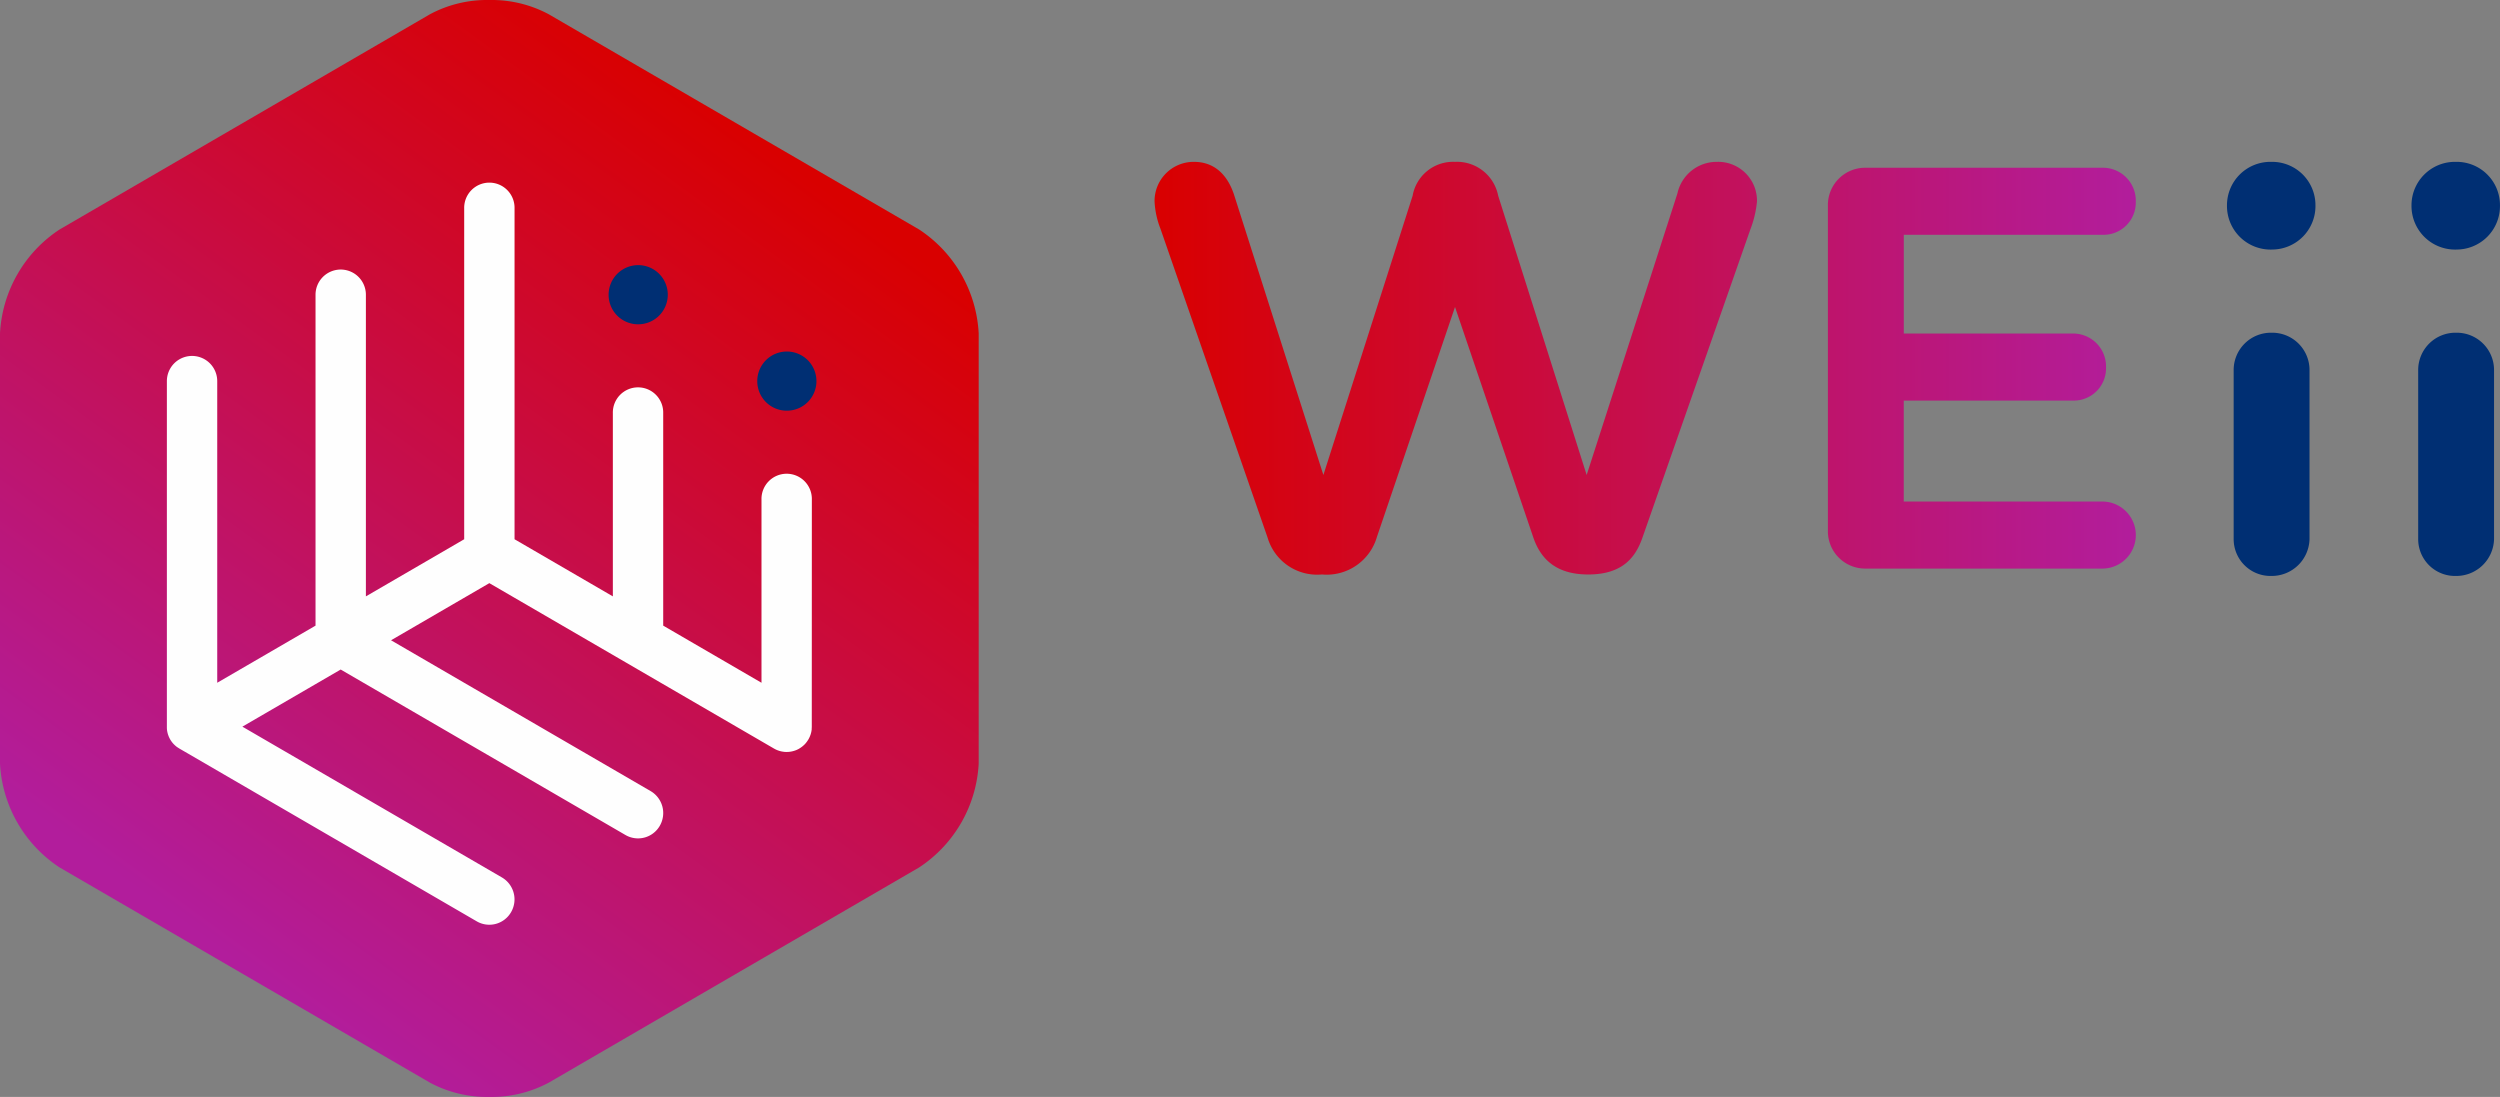
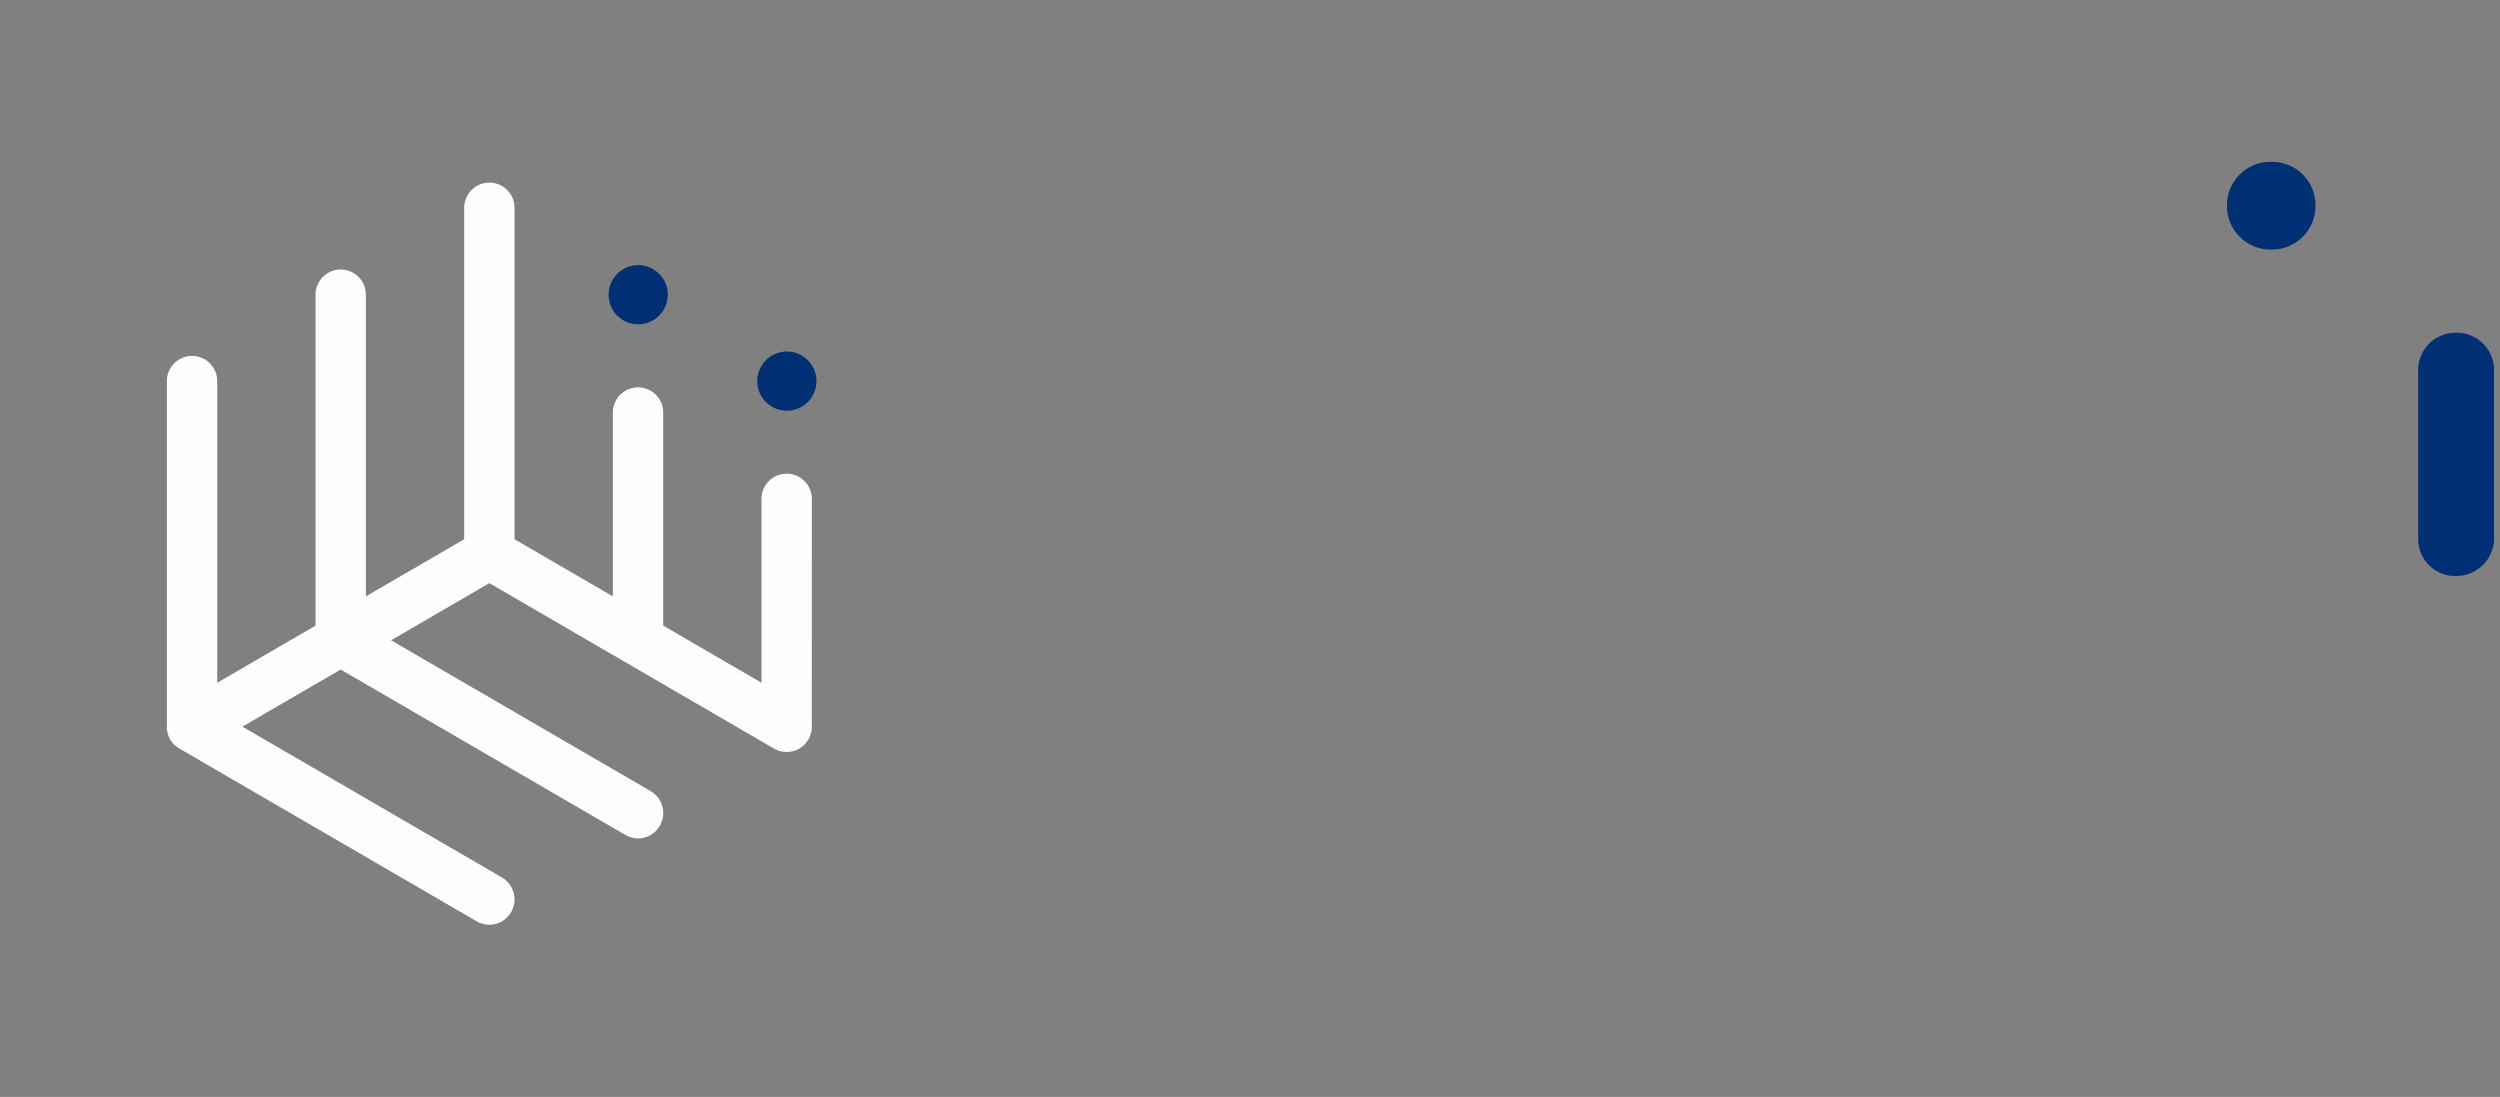
<svg xmlns="http://www.w3.org/2000/svg" xmlns:xlink="http://www.w3.org/1999/xlink" id="Logo" width="231.688" height="101.658" viewBox="0 0 231.688 101.658">
  <rect x="0" y="0" width="231.688" height="101.658" fill="#808080" stroke="none" />
  <defs>
    <linearGradient id="linear-gradient" y1="0.5" x2="1" y2="0.5" gradientUnits="objectBoundingBox">
      <stop offset="0" stop-color="#d90000" />
      <stop offset="1" stop-color="#b21d9c" />
    </linearGradient>
    <linearGradient id="linear-gradient-2" x1="0.759" y1="0.115" x2="0.255" y2="0.888" xlink:href="#linear-gradient" />
  </defs>
  <g id="Logo-2" data-name="Logo" transform="translate(107 15)">
-     <path id="Combined_Shape" data-name="Combined Shape" d="M35.082,34.757,27.844,13.451,20.607,34.757a4.848,4.848,0,0,1-5.1,3.482,4.787,4.787,0,0,1-5.032-3.414L.551,6.214A8,8,0,0,1,0,3.687,3.625,3.625,0,0,1,3.652,0c1.861,0,3.1,1.161,3.722,3.073l8.271,25.948,8.271-25.88A3.806,3.806,0,0,1,27.844,0a3.887,3.887,0,0,1,4,3.141l8.2,25.88L48.453,2.936A3.722,3.722,0,0,1,52.106,0a3.6,3.6,0,0,1,3.722,3.687,9.785,9.785,0,0,1-.62,2.595L45.214,34.826c-.621,1.775-1.792,3.414-5.032,3.414C37.012,38.239,35.7,36.6,35.082,34.757Zm30.834,2.936A3.455,3.455,0,0,1,62.4,34.279V3.961A3.456,3.456,0,0,1,65.916.546H87.834a3.049,3.049,0,0,1,3.1,3.141,2.991,2.991,0,0,1-3.1,3.073h-18.4v9.15H85.077a3.049,3.049,0,0,1,3.1,3.141,2.991,2.991,0,0,1-3.1,3.073H69.431v9.356h18.4a3.107,3.107,0,0,1,0,6.214Z" transform="translate(0 0)" fill="url(#linear-gradient)" />
-     <path id="Path" d="M0,3.414V19.127a3.414,3.414,0,0,0,3.515,3.414A3.5,3.5,0,0,0,7.03,19.127V3.414A3.456,3.456,0,0,0,3.515,0,3.456,3.456,0,0,0,0,3.414" transform="translate(100.005 15.835)" fill="#002f73" />
    <path id="Path-2" data-name="Path" d="M4.135,8.126A4.027,4.027,0,0,0,8.2,4.029,4.012,4.012,0,0,0,4.135,0,4.028,4.028,0,0,0,0,4.029a4.043,4.043,0,0,0,4.135,4.1" transform="translate(99.385 0)" fill="#002f73" />
    <path id="Path-3" data-name="Path" d="M0,3.414V19.127a3.414,3.414,0,0,0,3.515,3.414A3.5,3.5,0,0,0,7.03,19.127V3.414A3.456,3.456,0,0,0,3.515,0,3.456,3.456,0,0,0,0,3.414" transform="translate(117.106 15.835)" fill="#002f73" />
-     <path id="Path-4" data-name="Path" d="M4.135,8.126A4.027,4.027,0,0,0,8.2,4.029,4.012,4.012,0,0,0,4.135,0,4.028,4.028,0,0,0,0,4.029a4.043,4.043,0,0,0,4.135,4.1" transform="translate(116.486 0)" fill="#002f73" />
  </g>
  <g id="Vignet">
-     <path id="Fill_1" data-name="Fill 1" d="M45.29,0a11.185,11.185,0,0,0-5.455,1.328h0L5.516,21.271A12.287,12.287,0,0,0,0,30.887H0V70.772a12.286,12.286,0,0,0,5.516,9.615h0l34.319,19.943a11.189,11.189,0,0,0,5.454,1.327h.123a11.192,11.192,0,0,0,5.454-1.327h0L85.185,80.387A12.287,12.287,0,0,0,90.7,70.772h0V30.887a12.288,12.288,0,0,0-5.515-9.616h0L50.866,1.328A11.187,11.187,0,0,0,45.41,0H45.29Z" transform="translate(0 0)" fill="url(#linear-gradient-2)" />
    <path id="Fill_4" data-name="Fill 4" d="M2.724,5.483A2.742,2.742,0,1,0,0,2.742,2.733,2.733,0,0,0,2.724,5.483" transform="translate(56.403 24.572)" fill="#002f73" />
    <path id="Fill_6" data-name="Fill 6" d="M59.775,29.327a2.334,2.334,0,1,0-4.667,0V46.316L46,41.022v-19.7a2.334,2.334,0,1,0-4.667,0V38.31l-9.11-5.294V2.349a2.334,2.334,0,1,0-4.667,0V33.016l-9.11,5.294V10.355a2.333,2.333,0,1,0-4.667,0V41.022l-9.11,5.294V18.361a2.333,2.333,0,1,0-4.667,0V50.384c0,.008,0,.015,0,.023,0,.031,0,.062,0,.094s0,.06.006.089,0,.035,0,.052.008.06.012.09.008.054.013.08.008.042.012.063.013.053.019.08.013.051.02.076.014.049.021.073.015.044.023.067.019.051.028.076.02.053.032.078l.024.053c.012.027.026.053.039.08s.026.052.041.078c0,.008.008.016.012.024l.011.017c.017.028.034.056.052.084l.055.08c.018.026.036.053.055.078s.017.02.025.031l.057.067c.03.035.06.069.092.1.01.01.019.021.03.031s.029.026.043.04c.03.028.059.056.09.082s.049.041.074.06l.053.042L1,52.308c.037.026.074.049.113.073.019.012.037.026.057.037l.014.008,0,0,27.534,16a2.323,2.323,0,0,0,3.188-.86,2.356,2.356,0,0,0-.854-3.208L7,50.384l9.11-5.294L42.5,60.424a2.323,2.323,0,0,0,3.188-.86,2.357,2.357,0,0,0-.854-3.208L20.777,42.378l9.11-5.294L56.275,52.418l.017.008a2.312,2.312,0,0,0,.259.128l.027.01a2.422,2.422,0,0,0,.233.079l.081.021q.1.023.192.037c.029,0,.057.01.086.013a2.16,2.16,0,0,0,.243.016h.039a2.223,2.223,0,0,0,.265-.017l.072-.01c.07-.011.14-.024.209-.042l.068-.017a2.292,2.292,0,0,0,.227-.076l.035-.012a2.4,2.4,0,0,0,.247-.12l.059-.037c.057-.034.113-.071.167-.11.027-.019.054-.04.08-.06.052-.041.1-.084.15-.129.019-.018.039-.034.057-.053a2.193,2.193,0,0,0,.176-.2c.017-.022.034-.044.05-.067a2.212,2.212,0,0,0,.123-.185c.008-.013.018-.024.026-.037s.008-.017.013-.026c.022-.04.042-.082.063-.124s.028-.058.041-.087.031-.078.046-.118.026-.068.037-.1.019-.066.028-.1.024-.085.033-.129c.006-.026.009-.053.014-.079.009-.051.018-.1.023-.154,0-.023,0-.046,0-.069,0-.056.008-.11.008-.166a.211.211,0,0,0,0-.022Z" transform="translate(15.463 16.959)" fill="#fefefe" />
    <path id="Fill_8" data-name="Fill 8" d="M2.724,5.483A2.742,2.742,0,1,0,0,2.742,2.733,2.733,0,0,0,2.724,5.483" transform="translate(70.18 32.578)" fill="#002f73" />
  </g>
</svg>